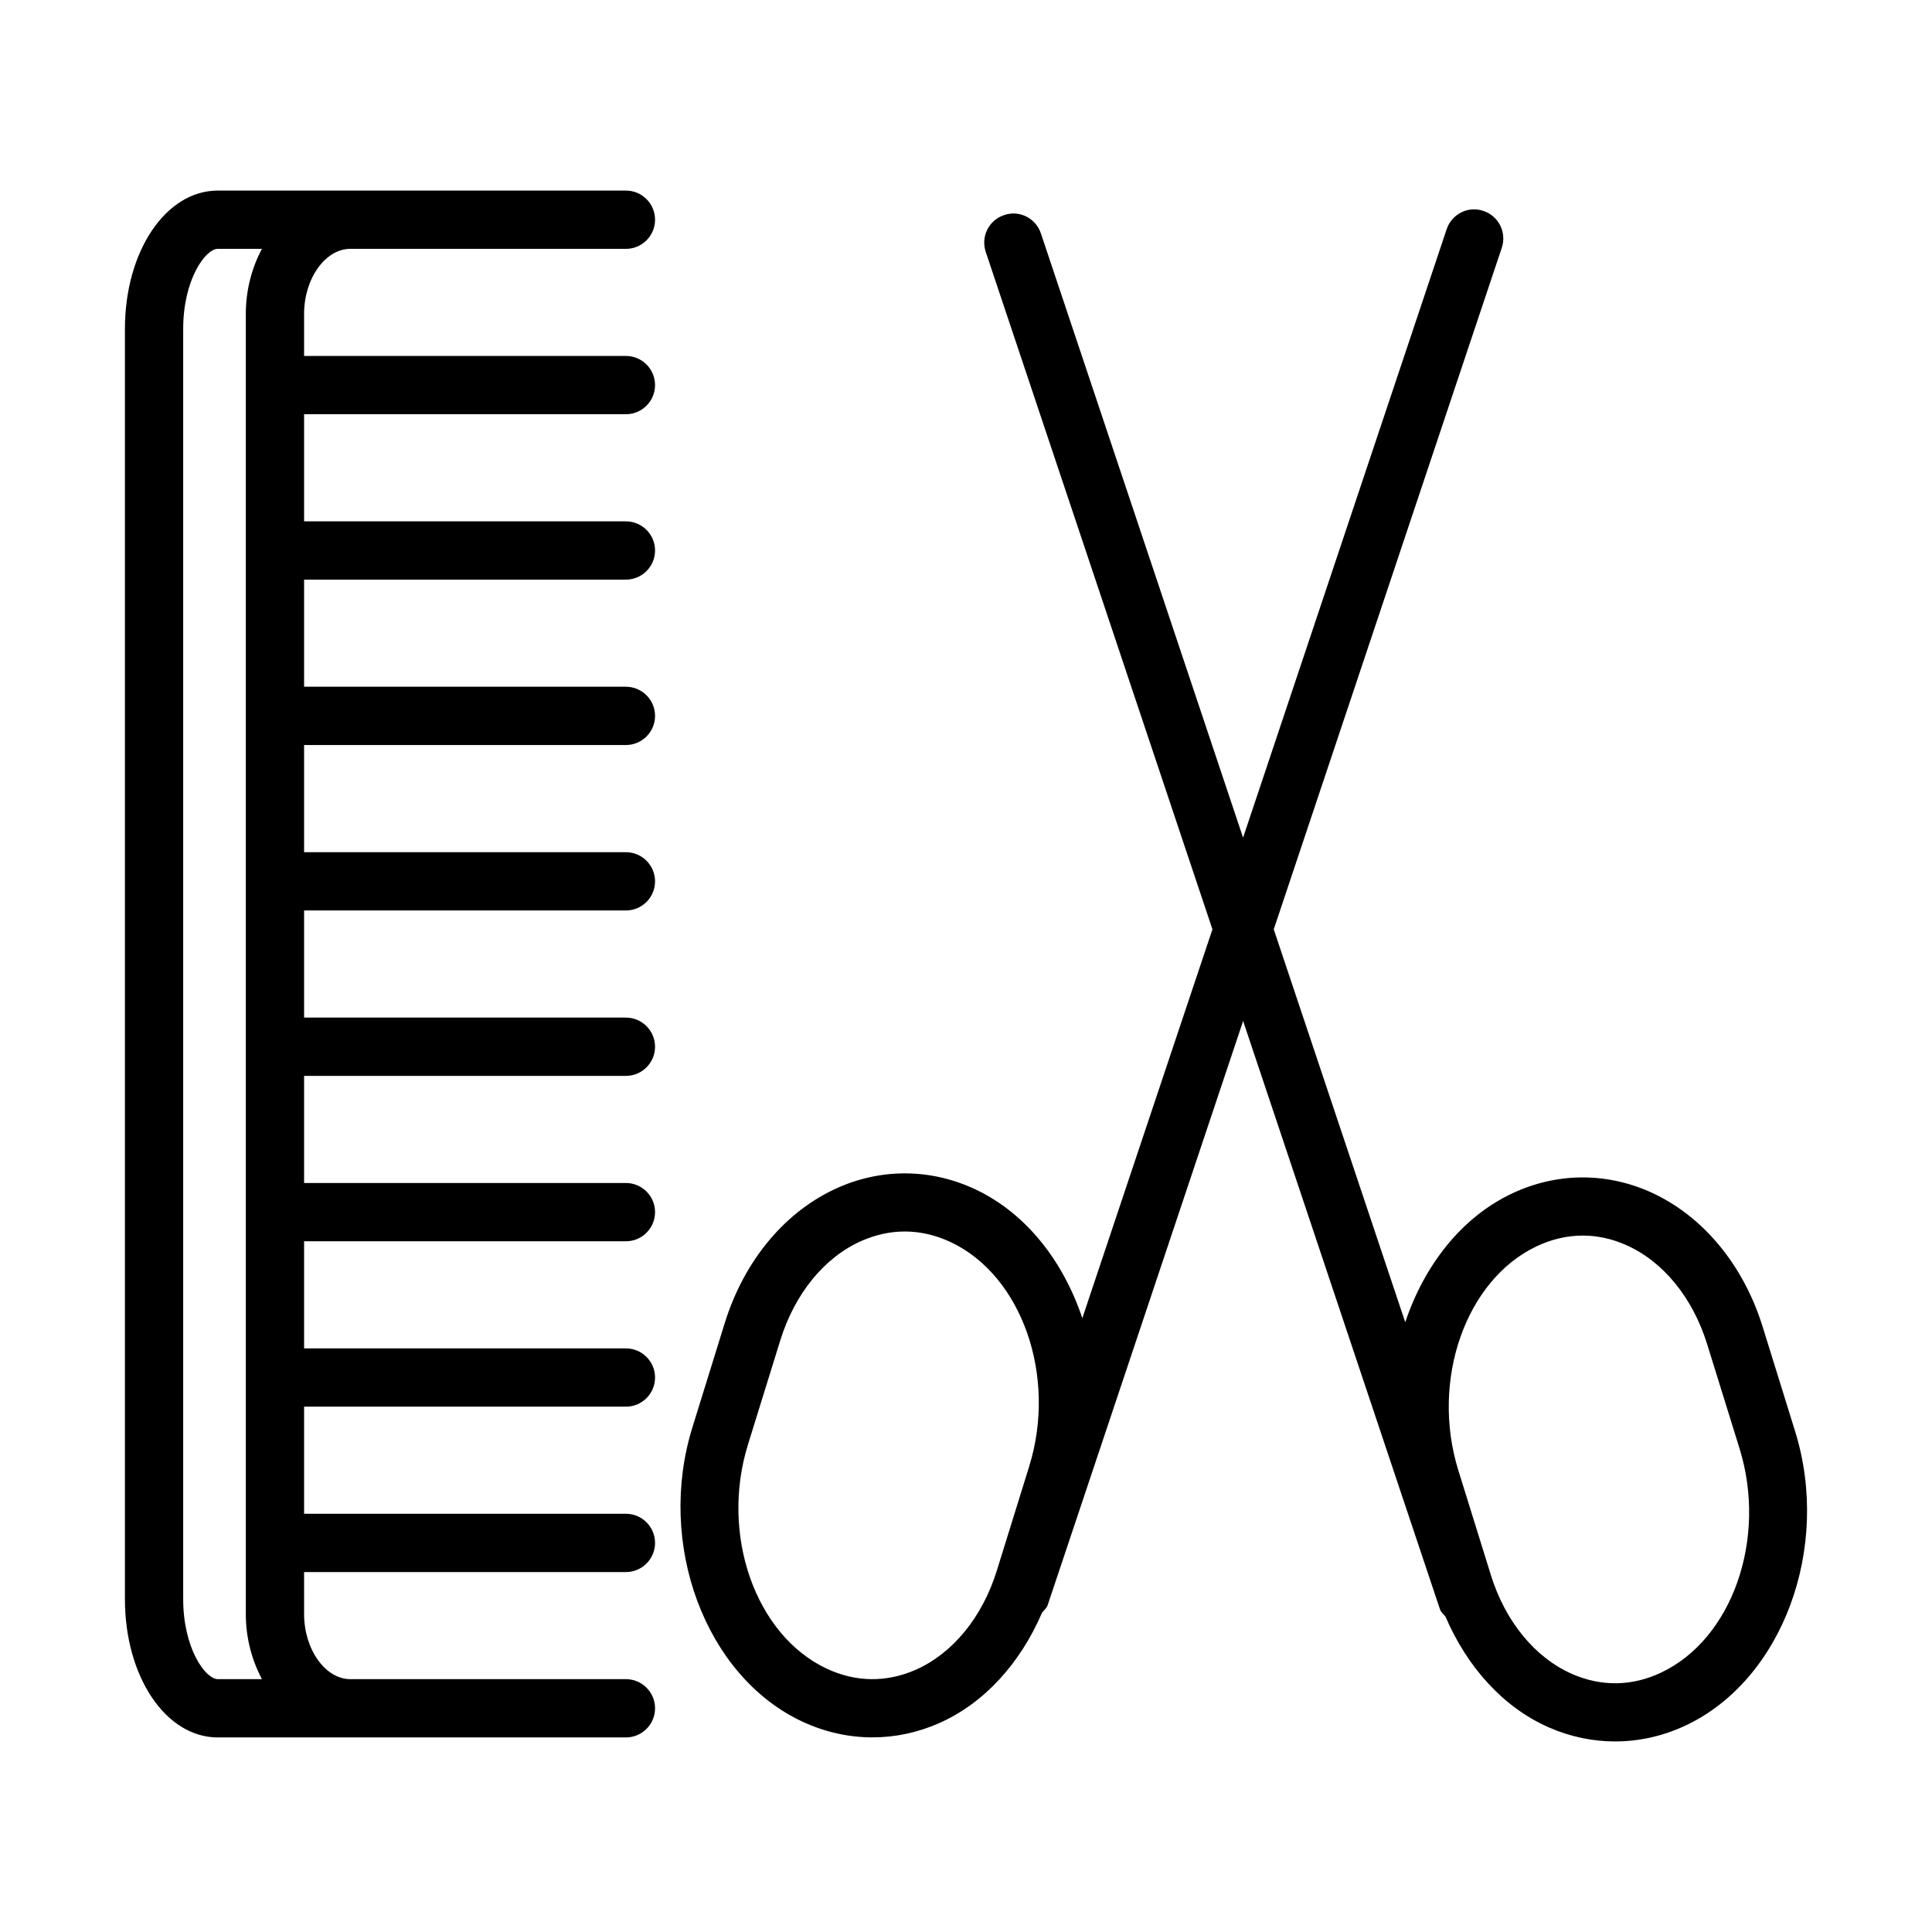
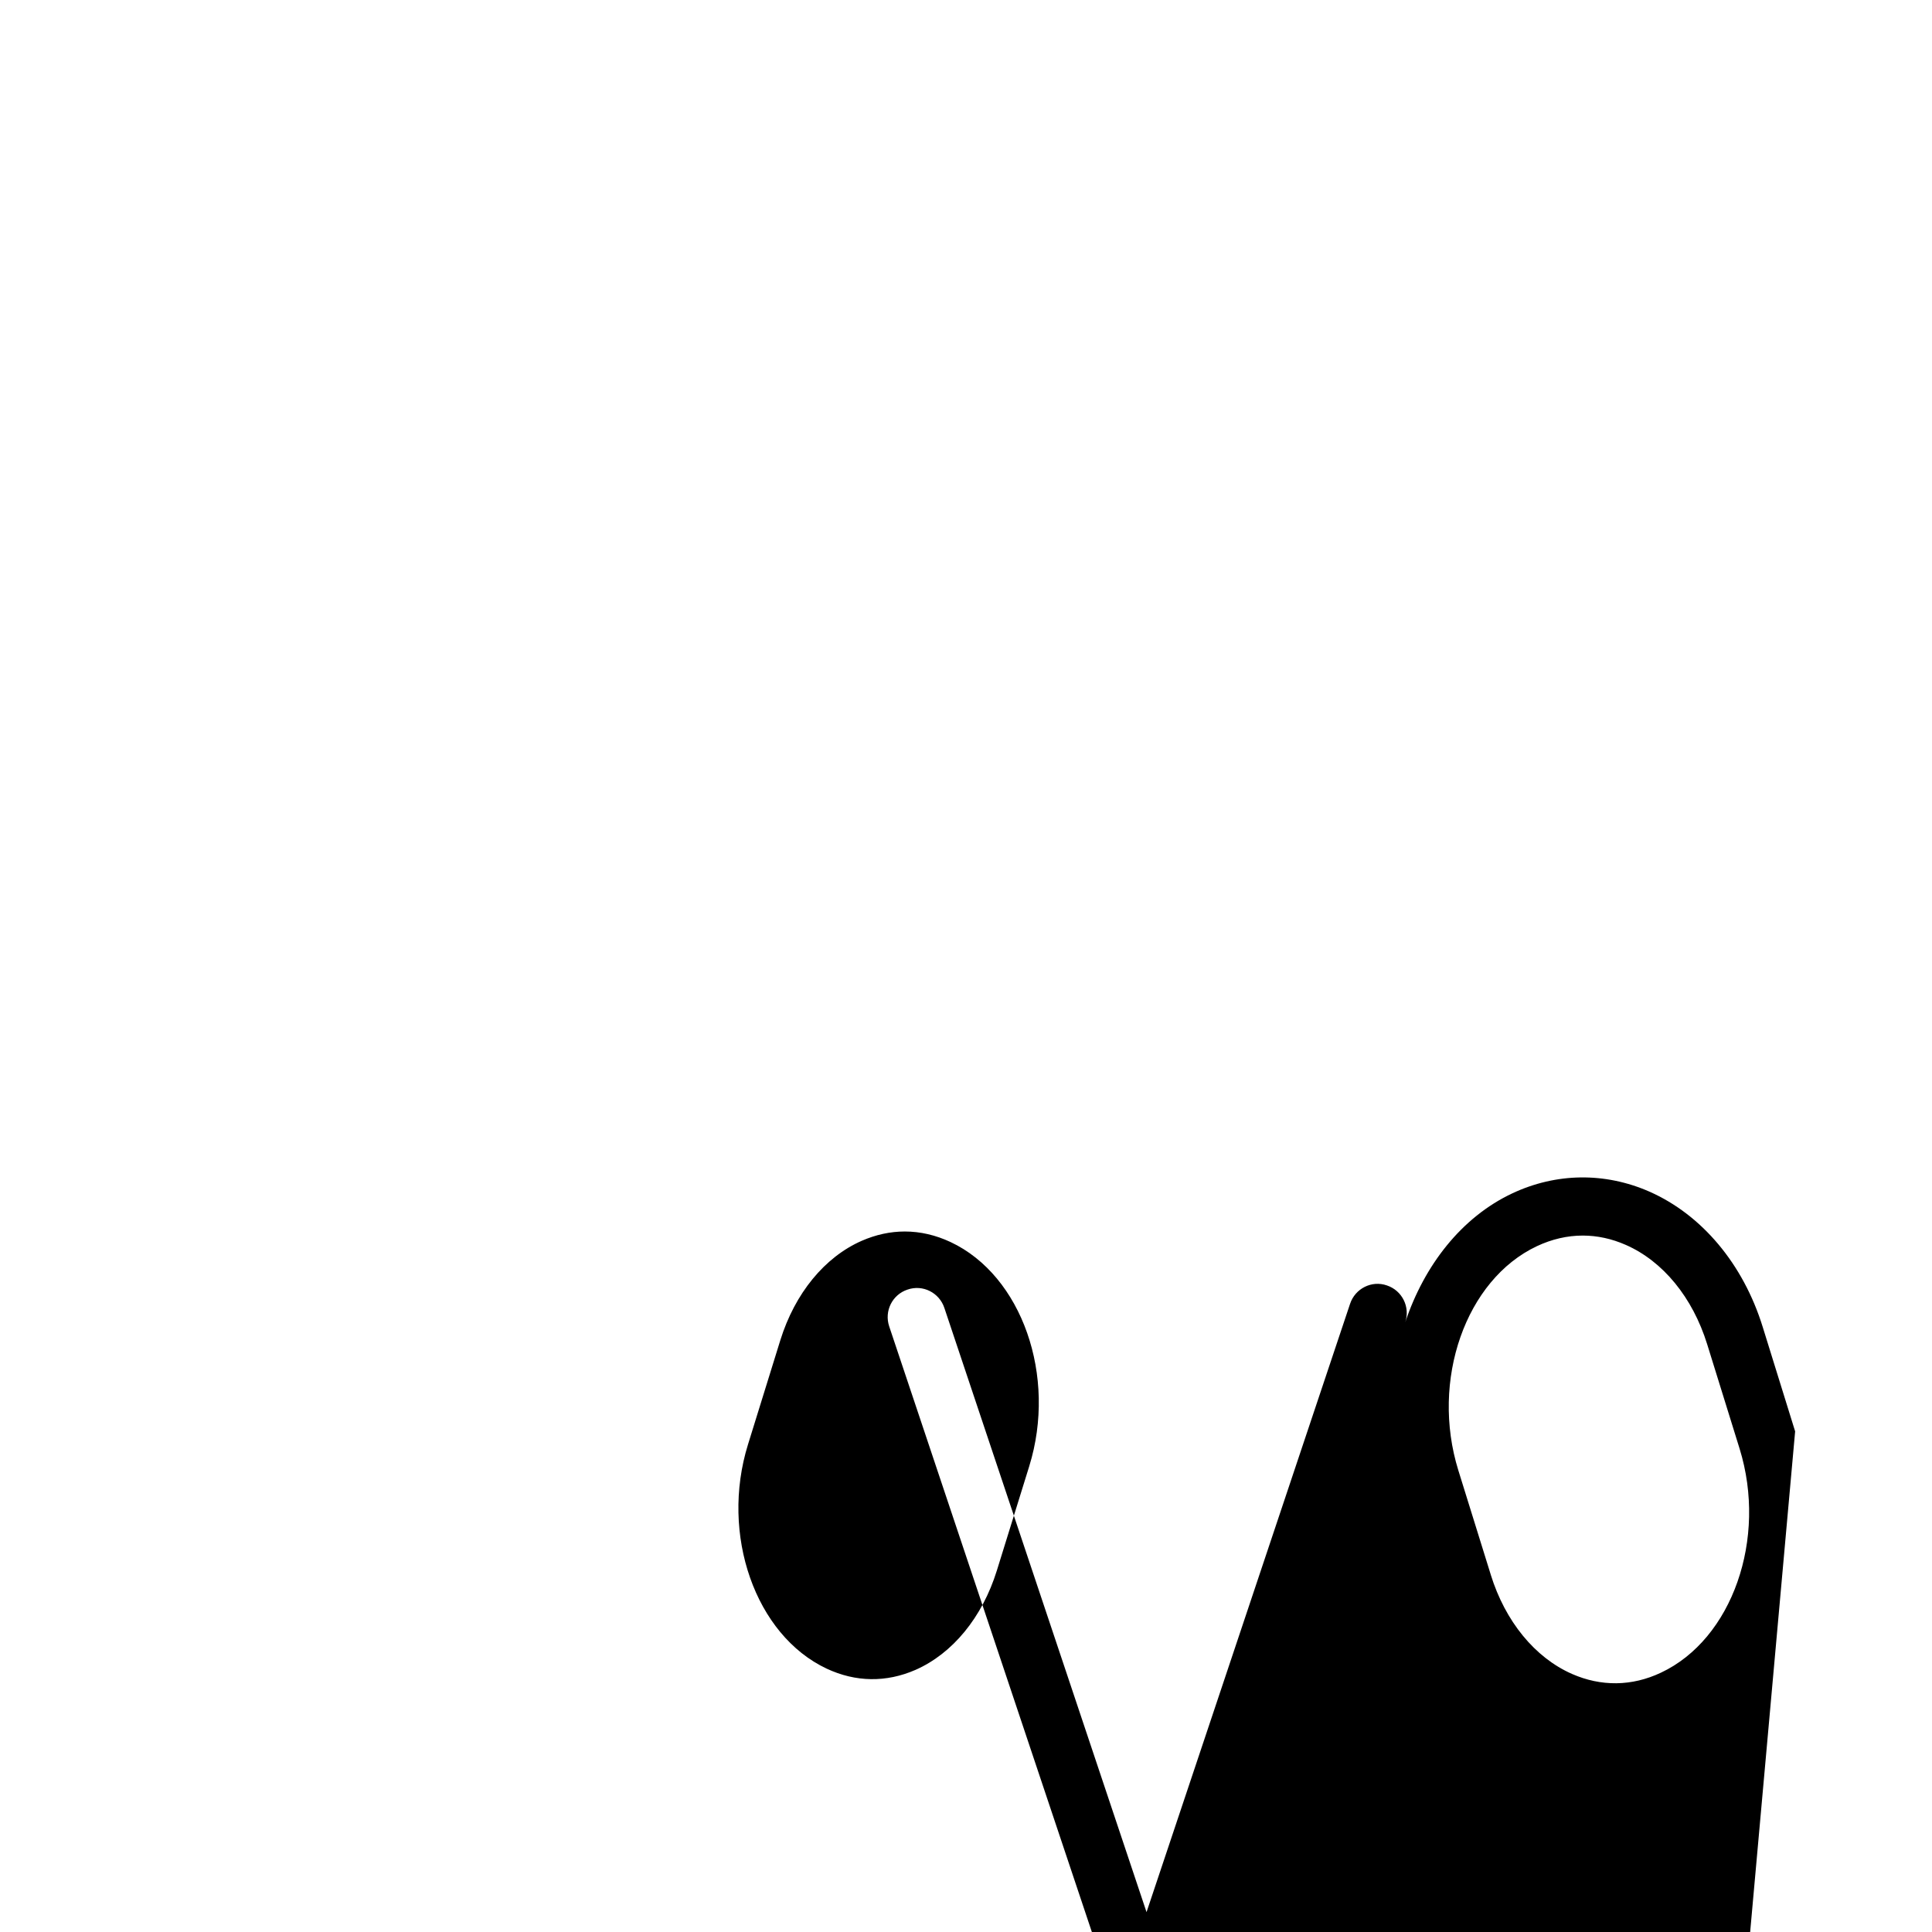
<svg xmlns="http://www.w3.org/2000/svg" fill="#000000" width="800px" height="800px" version="1.1" viewBox="144 144 512 512">
  <g>
-     <path d="m236.85 209.95h73.023c4.258 0 7.723-3.465 7.723-7.723 0-4.258-3.465-7.723-7.723-7.723h-108.15c-13.805 0-24.617 16.105-24.617 36.672v336.59c0 20.57 10.812 36.672 24.617 36.672h108.15c4.258 0 7.723-3.465 7.723-7.723 0-4.258-3.465-7.723-7.723-7.723l-71.496 0.004h-1.523c-6.648 0-12.262-7.891-12.262-17.234l-0.004-11.148h85.285c4.258 0 7.723-3.465 7.723-7.723 0-4.258-3.465-7.723-7.723-7.723h-85.285v-28.383h85.285c4.258 0 7.723-3.465 7.723-7.723 0-4.258-3.465-7.723-7.723-7.723l-85.285-0.004v-28.383h85.285c4.258 0 7.723-3.465 7.723-7.723 0-4.258-3.465-7.723-7.723-7.723h-85.285v-28.383h85.285c4.258 0 7.723-3.465 7.723-7.723 0-4.258-3.465-7.723-7.723-7.723h-85.285v-28.387h85.285c4.258 0 7.723-3.465 7.723-7.723 0-4.258-3.465-7.723-7.723-7.723h-85.285v-28.402h85.285c4.258 0 7.723-3.465 7.723-7.723s-3.465-7.723-7.723-7.723h-85.285v-28.383h85.285c4.258 0 7.723-3.465 7.723-7.723s-3.465-7.723-7.723-7.723l-85.285-0.004v-28.383h85.285c4.258 0 7.723-3.465 7.723-7.723 0-4.258-3.465-7.723-7.723-7.723h-85.285v-11.152c0-9.34 5.613-17.234 12.262-17.234zm-23.438 379.04h-11.691c-3.238 0-9.172-8.062-9.172-21.227v-336.59c0-13.164 5.934-21.227 9.172-21.227h11.691c-2.664 5.019-4.269 10.895-4.269 17.234v344.57c0 6.336 1.609 12.211 4.269 17.23z" />
-     <path d="m619.73 523.33-8.59-27.668c-5.16-16.668-16.121-29.742-30.062-35.883-11.773-5.16-24.676-4.992-36.332 0.488-13.453 6.336-23.293 19.062-28.34 34.145l-34.848-104.13 60.434-180.62c1.355-4.051-0.828-8.418-4.859-9.758-4.031-1.414-8.418 0.828-9.758 4.859l-53.945 161.22-53.578-160.12c-1.336-4.031-5.707-6.273-9.758-4.859-4.051 1.336-6.215 5.707-4.859 9.758l60.074 179.52-34.48 103.05c-5.043-15.082-14.883-27.809-28.34-34.137-11.66-5.481-24.598-5.648-36.332-0.488-13.938 6.141-24.898 19.211-30.078 35.883l-8.57 27.633c-9.625 30.926 3.391 65.906 28.988 77.961 6.027 2.824 12.355 4.238 18.703 4.238 5.973 0 11.941-1.242 17.629-3.75 12.008-5.281 21.543-15.883 27.332-29.301 0.512-0.664 1.203-1.164 1.484-2.004l51.797-154.79 52.156 155.87c0.277 0.832 0.965 1.328 1.473 1.988 5.785 13.422 15.328 24.031 27.328 29.316 5.688 2.504 11.66 3.75 17.629 3.75 6.348 0 12.695-1.414 18.703-4.238 25.594-12.043 38.609-47.004 29-77.93zm-202.97 9.23-8.59 27.668c-3.844 12.375-11.715 21.98-21.566 26.312-7.742 3.371-15.82 3.277-23.543-0.34-18.891-8.891-28.254-35.543-20.832-59.406l8.57-27.633c3.859-12.395 11.715-22 21.566-26.332 3.75-1.637 7.57-2.469 11.414-2.469 4.086 0 8.176 0.941 12.148 2.805 18.895 8.875 28.234 35.531 20.832 59.395zm167.41 54.715c-7.723 3.652-15.879 3.711-23.562 0.34-9.852-4.332-17.707-13.938-21.547-26.312v-0.02l-8.59-27.633c-7.402-23.863 1.941-50.516 20.832-59.406 3.973-1.863 8.062-2.805 12.148-2.805 3.824 0 7.668 0.828 11.395 2.469 9.871 4.332 17.723 13.938 21.566 26.312l8.59 27.668c7.402 23.863-1.941 50.516-20.832 59.387z" />
+     <path d="m619.73 523.33-8.59-27.668c-5.16-16.668-16.121-29.742-30.062-35.883-11.773-5.16-24.676-4.992-36.332 0.488-13.453 6.336-23.293 19.062-28.34 34.145c1.355-4.051-0.828-8.418-4.859-9.758-4.031-1.414-8.418 0.828-9.758 4.859l-53.945 161.22-53.578-160.12c-1.336-4.031-5.707-6.273-9.758-4.859-4.051 1.336-6.215 5.707-4.859 9.758l60.074 179.52-34.48 103.05c-5.043-15.082-14.883-27.809-28.34-34.137-11.66-5.481-24.598-5.648-36.332-0.488-13.938 6.141-24.898 19.211-30.078 35.883l-8.57 27.633c-9.625 30.926 3.391 65.906 28.988 77.961 6.027 2.824 12.355 4.238 18.703 4.238 5.973 0 11.941-1.242 17.629-3.75 12.008-5.281 21.543-15.883 27.332-29.301 0.512-0.664 1.203-1.164 1.484-2.004l51.797-154.79 52.156 155.87c0.277 0.832 0.965 1.328 1.473 1.988 5.785 13.422 15.328 24.031 27.328 29.316 5.688 2.504 11.66 3.75 17.629 3.75 6.348 0 12.695-1.414 18.703-4.238 25.594-12.043 38.609-47.004 29-77.93zm-202.97 9.23-8.59 27.668c-3.844 12.375-11.715 21.98-21.566 26.312-7.742 3.371-15.82 3.277-23.543-0.34-18.891-8.891-28.254-35.543-20.832-59.406l8.57-27.633c3.859-12.395 11.715-22 21.566-26.332 3.75-1.637 7.57-2.469 11.414-2.469 4.086 0 8.176 0.941 12.148 2.805 18.895 8.875 28.234 35.531 20.832 59.395zm167.41 54.715c-7.723 3.652-15.879 3.711-23.562 0.34-9.852-4.332-17.707-13.938-21.547-26.312v-0.02l-8.59-27.633c-7.402-23.863 1.941-50.516 20.832-59.406 3.973-1.863 8.062-2.805 12.148-2.805 3.824 0 7.668 0.828 11.395 2.469 9.871 4.332 17.723 13.938 21.566 26.312l8.59 27.668c7.402 23.863-1.941 50.516-20.832 59.387z" />
  </g>
</svg>